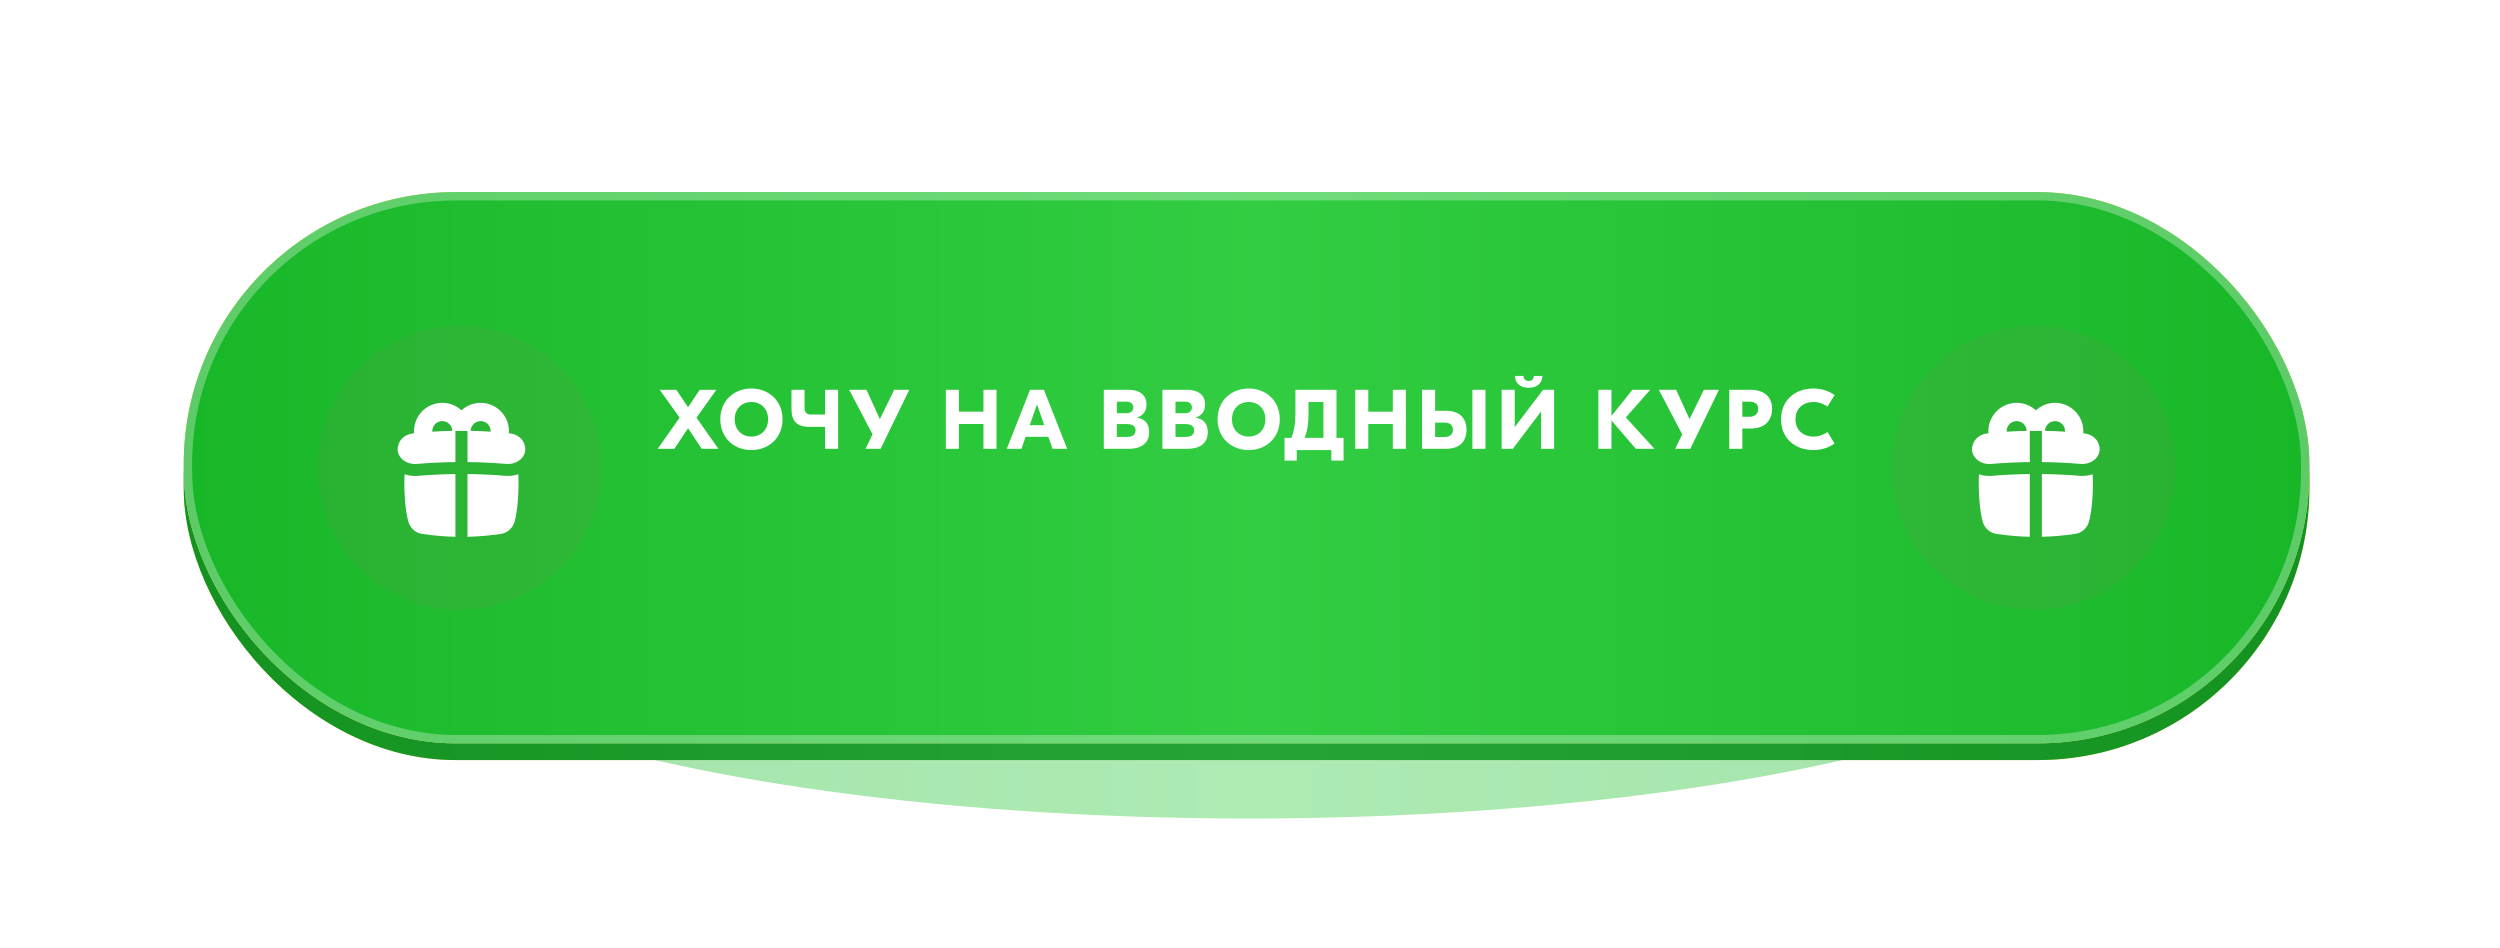
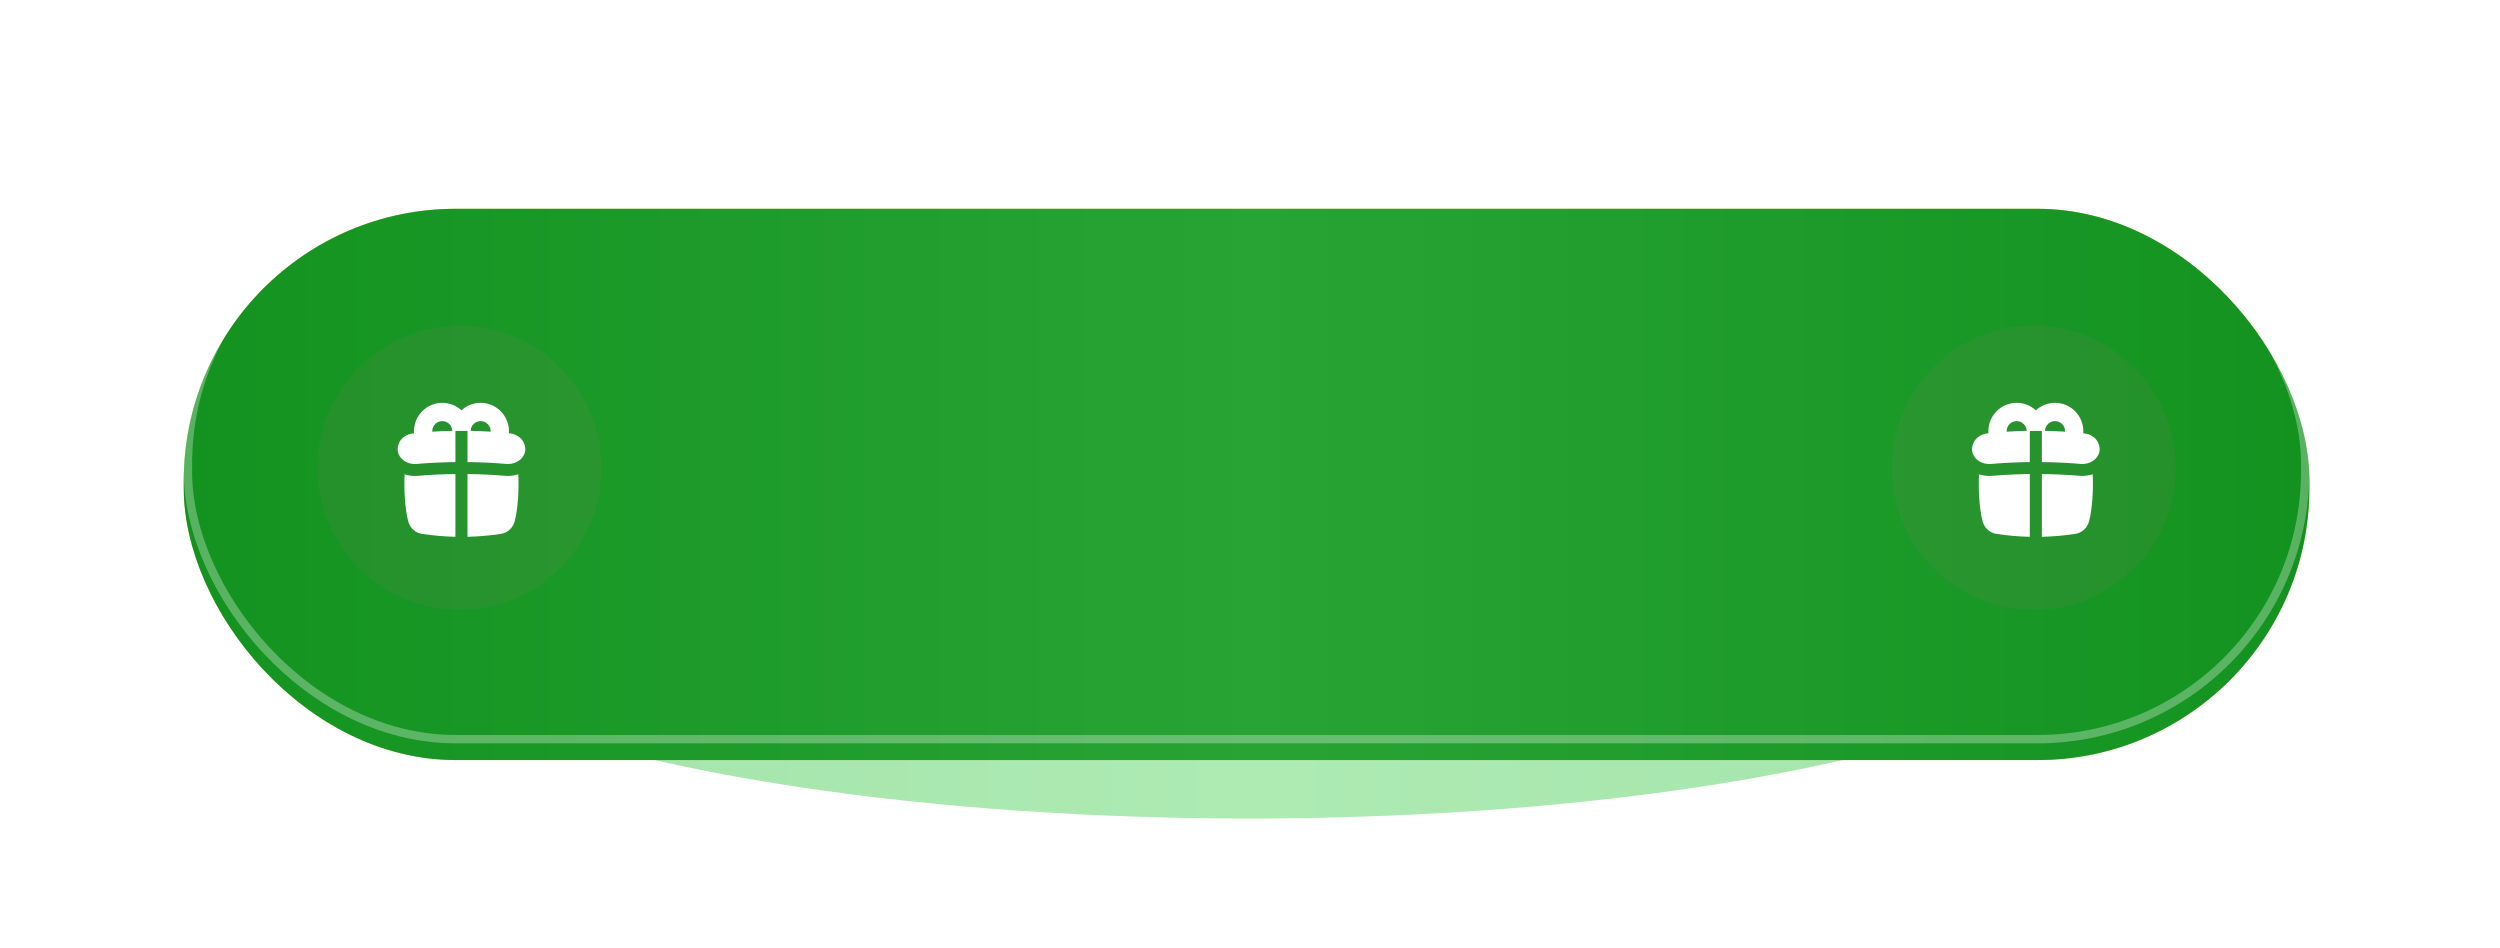
<svg xmlns="http://www.w3.org/2000/svg" width="443" height="168" viewBox="0 0 443 168" fill="none">
  <g opacity="0.4" filter="url(#filter0_f_1226_2053)">
    <ellipse cx="221.26" cy="103.6" rx="159.1" ry="41.44" fill="#FFFFD1" />
    <ellipse cx="221.26" cy="103.6" rx="159.1" ry="41.44" fill="url(#paint0_linear_1226_2053)" />
  </g>
  <rect x="32.56" y="37" width="376.66" height="97.68" rx="48.187" fill="#FFD864" />
  <rect x="32.56" y="37" width="376.66" height="97.68" rx="48.187" fill="url(#paint1_linear_1226_2053)" />
  <rect x="32.56" y="37" width="376.66" height="97.68" rx="48.187" fill="black" fill-opacity="0.2" />
-   <rect x="32.56" y="34.04" width="376.66" height="97.68" rx="48.187" fill="#FFD864" />
-   <rect x="32.56" y="34.04" width="376.66" height="97.68" rx="48.187" fill="url(#paint2_linear_1226_2053)" />
  <rect x="33.3" y="34.78" width="375.18" height="96.2" rx="47.447" stroke="white" stroke-opacity="0.3" stroke-width="1.48" />
  <circle opacity="0.12" cx="360.38" cy="82.88" r="25.16" fill="#937C68" />
  <path d="M368.98 84.334C368.82 84.334 368.658 84.328 368.496 84.315C366.313 84.129 364.075 84.023 361.819 83.999V95.012C361.819 95.048 361.817 95.085 361.814 95.121C363.802 95.075 365.787 94.901 367.761 94.6C368.917 94.423 369.868 93.554 370.182 92.384C370.742 90.296 370.959 86.863 370.824 84.036C370.243 84.232 369.622 84.334 368.98 84.334Z" fill="white" />
  <path d="M359.68 83.999C357.426 84.025 355.19 84.131 353.016 84.318C352.846 84.332 352.677 84.34 352.51 84.34C351.872 84.34 351.254 84.238 350.675 84.043C350.541 86.867 350.759 90.297 351.318 92.384C351.632 93.552 352.582 94.423 353.738 94.6C355.712 94.903 357.698 95.075 359.685 95.121C359.682 95.085 359.68 95.048 359.68 95.012V83.999Z" fill="white" />
  <path d="M371.979 79.013L371.893 78.715C371.588 77.702 370.557 76.929 369.326 76.792C369.268 76.785 369.208 76.779 369.149 76.773C369.159 76.647 369.163 76.522 369.163 76.396C369.163 73.631 366.913 71.381 364.148 71.381C362.839 71.381 361.645 71.885 360.752 72.71C359.858 71.885 358.665 71.381 357.356 71.381C354.591 71.381 352.341 73.631 352.341 76.396C352.341 76.523 352.346 76.651 352.355 76.777C352.295 76.783 352.235 76.79 352.175 76.796C350.943 76.934 349.913 77.708 349.61 78.721L349.524 79.017C349.298 79.84 349.557 80.708 350.216 81.341C350.808 81.909 351.632 82.222 352.511 82.222C352.617 82.222 352.724 82.218 352.831 82.208C355.074 82.016 357.374 81.907 359.681 81.881V76.356H361.821V81.881C364.129 81.906 366.429 82.014 368.673 82.205C369.67 82.285 370.624 81.974 371.289 81.336C371.947 80.704 372.205 79.835 371.979 79.013ZM355.577 76.395C355.577 75.415 356.375 74.618 357.355 74.618C358.312 74.618 359.095 75.398 359.131 76.346C357.94 76.37 356.754 76.42 355.581 76.496C355.578 76.463 355.577 76.429 355.577 76.395ZM364.148 74.618C365.128 74.618 365.925 75.415 365.925 76.395C365.925 76.428 365.925 76.461 365.923 76.493C364.75 76.418 363.563 76.368 362.372 76.345C362.407 75.397 363.191 74.618 364.148 74.618Z" fill="white" />
-   <path d="M127.301 79.528H124.342L121.921 75.882L119.5 79.528H116.541L120.427 74.014L116.9 69.068H119.844L121.921 72.161L123.998 69.068H126.942L123.415 74.014L127.301 79.528ZM133.149 68.844C136.257 68.844 138.663 71.025 138.663 74.298C138.663 77.571 136.257 79.752 133.149 79.752C130.041 79.752 127.635 77.571 127.635 74.298C127.635 71.025 130.041 68.844 133.149 68.844ZM133.149 71.234C131.475 71.234 130.19 72.415 130.19 74.298C130.19 76.181 131.475 77.361 133.149 77.361C134.823 77.361 136.108 76.181 136.108 74.298C136.108 72.415 134.823 71.234 133.149 71.234ZM146.199 69.068H148.515V79.528H146.199V75.643H143.419C141.282 75.643 140.251 74.671 140.251 72.52V69.068H142.567V72.31C142.567 73.073 143.001 73.461 143.673 73.461H146.199V69.068ZM158.451 69.068H161.126L156.045 79.528H153.37L154.61 76.958L150.471 69.068H153.535L155.911 74.268L158.451 69.068ZM174.266 69.068H176.582V79.528H174.266V75.135H169.917V79.528H167.601V69.068H169.917V72.953H174.266V69.068ZM186.518 79.528L185.771 77.406H181.736L181.004 79.528H178.403L182.528 69.068H184.979L189.103 79.528H186.518ZM182.468 75.344H185.053L183.753 71.653L182.468 75.344ZM201.494 74.014C202.675 74.208 203.631 74.851 203.631 76.584C203.631 78.736 201.958 79.528 200.075 79.528H195.592V69.068H199.925C201.763 69.068 203.153 69.845 203.153 71.668C203.153 72.878 202.585 73.626 201.494 73.984V74.014ZM199.656 71.175H197.908V73.222H199.641C200.344 73.222 200.822 72.834 200.822 72.176C200.822 71.533 200.329 71.175 199.656 71.175ZM199.731 77.421C200.613 77.421 201.225 77.048 201.225 76.285C201.225 75.523 200.658 75.15 199.716 75.15H197.908V77.421H199.731ZM211.88 74.014C213.061 74.208 214.017 74.851 214.017 76.584C214.017 78.736 212.344 79.528 210.461 79.528H205.978V69.068H210.311C212.149 69.068 213.539 69.845 213.539 71.668C213.539 72.878 212.971 73.626 211.88 73.984V74.014ZM210.042 71.175H208.294V73.222H210.027C210.73 73.222 211.208 72.834 211.208 72.176C211.208 71.533 210.715 71.175 210.042 71.175ZM210.117 77.421C210.999 77.421 211.611 77.048 211.611 76.285C211.611 75.523 211.043 75.15 210.102 75.15H208.294V77.421H210.117ZM221.265 68.844C224.373 68.844 226.779 71.025 226.779 74.298C226.779 77.571 224.373 79.752 221.265 79.752C218.157 79.752 215.751 77.571 215.751 74.298C215.751 71.025 218.157 68.844 221.265 68.844ZM221.265 71.234C219.591 71.234 218.306 72.415 218.306 74.298C218.306 76.181 219.591 77.361 221.265 77.361C222.939 77.361 224.224 76.181 224.224 74.298C224.224 72.415 222.939 71.234 221.265 71.234ZM236.825 77.585H238.08V81.62H235.913V79.752H229.787V81.62H227.62V77.585H228.845C229.353 76.285 229.547 75.03 229.547 73.312V69.068H236.825V77.585ZM231.864 73.327C231.864 75.105 231.669 76.33 231.176 77.585H234.509V71.234H231.864V73.327ZM246.806 69.068H249.122V79.528H246.806V75.135H242.457V79.528H240.141V69.068H242.457V72.953H246.806V69.068ZM256.305 72.789C258.188 72.789 259.862 73.715 259.862 76.166C259.862 78.602 258.188 79.528 256.305 79.528H251.986V69.068H254.303V72.789H256.305ZM260.908 69.068H263.224V79.528H260.908V69.068ZM255.976 77.436C256.858 77.436 257.456 77.033 257.456 76.166C257.456 75.284 256.858 74.881 255.976 74.881H254.303V77.436H255.976ZM273.326 66.617C273.251 67.902 272.414 68.709 270.875 68.709C269.336 68.709 268.514 67.902 268.425 66.617H269.964C269.979 67.125 270.278 67.514 270.875 67.514C271.488 67.514 271.772 67.125 271.787 66.617H273.326ZM266.093 69.068H268.41V75.673H268.425L273.431 69.068H275.388V79.528H273.072V72.938H273.057L268.066 79.528H266.093V69.068ZM293.169 79.528H289.866L285.547 74.507V79.528H283.231V69.068H285.547V73.7L289.268 69.068H292.421L288.103 73.969L293.169 79.528ZM301.926 69.068H304.601L299.52 79.528H296.845L298.085 76.958L293.946 69.068H297.009L299.385 74.268L301.926 69.068ZM310.161 69.068C312.806 69.068 314.017 70.532 314.017 72.415C314.017 74.462 312.806 75.942 310.161 75.942H308.742V79.528H306.425V69.068H310.161ZM309.967 73.85C310.923 73.85 311.551 73.386 311.551 72.46C311.551 71.548 310.923 71.175 309.967 71.175H308.742V73.85H309.967ZM321.339 79.752C318.036 79.752 315.6 77.63 315.6 74.298C315.6 70.966 318.036 68.844 321.339 68.844C322.968 68.844 324.178 69.367 325.09 70.009L323.834 72.041C323.162 71.593 322.355 71.234 321.339 71.234C319.516 71.234 318.156 72.4 318.156 74.298C318.156 76.196 319.516 77.361 321.339 77.361C322.355 77.361 323.162 77.003 323.834 76.554L325.09 78.587C324.178 79.229 322.968 79.752 321.339 79.752Z" fill="white" />
  <circle opacity="0.12" cx="81.4" cy="82.88" r="25.16" fill="#937C68" />
  <path d="M90 84.334C89.84 84.334 89.678 84.328 89.516 84.315C87.333 84.129 85.095 84.023 82.839 83.999V95.012C82.839 95.048 82.837 95.085 82.834 95.121C84.822 95.075 86.808 94.901 88.781 94.6C89.937 94.423 90.888 93.554 91.202 92.384C91.762 90.296 91.979 86.863 91.844 84.036C91.263 84.232 90.642 84.334 90 84.334Z" fill="white" />
  <path d="M80.7 83.999C78.446 84.025 76.21 84.131 74.036 84.318C73.866 84.332 73.697 84.34 73.53 84.34C72.892 84.34 72.274 84.238 71.695 84.043C71.561 86.867 71.779 90.297 72.338 92.384C72.652 93.552 73.602 94.423 74.758 94.6C76.732 94.903 78.718 95.075 80.706 95.121C80.702 95.085 80.7 95.048 80.7 95.012V83.999Z" fill="white" />
  <path d="M92.998 79.013L92.913 78.715C92.607 77.702 91.577 76.929 90.345 76.792C90.287 76.785 90.228 76.779 90.168 76.773C90.178 76.647 90.183 76.522 90.183 76.396C90.183 73.631 87.932 71.381 85.168 71.381C83.859 71.381 82.665 71.885 81.772 72.71C80.878 71.885 79.684 71.381 78.375 71.381C75.611 71.381 73.36 73.631 73.36 76.396C73.36 76.523 73.366 76.651 73.374 76.777C73.314 76.783 73.255 76.79 73.194 76.796C71.963 76.934 70.932 77.708 70.629 78.721L70.544 79.017C70.317 79.84 70.576 80.708 71.236 81.341C71.828 81.909 72.651 82.222 73.531 82.222C73.637 82.222 73.743 82.218 73.85 82.208C76.094 82.016 78.394 81.907 80.701 81.881V76.356H82.841V81.881C85.148 81.906 87.449 82.014 89.692 82.205C90.69 82.285 91.644 81.974 92.308 81.336C92.967 80.704 93.225 79.835 92.998 79.013ZM76.597 76.395C76.597 75.415 77.394 74.618 78.374 74.618C79.332 74.618 80.115 75.398 80.151 76.346C78.959 76.37 77.773 76.42 76.6 76.496C76.598 76.463 76.597 76.429 76.597 76.395ZM85.168 74.618C86.147 74.618 86.945 75.415 86.945 76.395C86.945 76.428 86.945 76.461 86.943 76.493C85.77 76.418 84.583 76.368 83.391 76.345C83.427 75.397 84.21 74.618 85.168 74.618Z" fill="white" />
  <defs>
    <filter id="filter0_f_1226_2053" x="0" y="-2.67029e-05" width="442.52" height="207.2" filterUnits="userSpaceOnUse" color-interpolation-filters="sRGB">
      <feFlood flood-opacity="0" result="BackgroundImageFix" />
      <feBlend mode="normal" in="SourceGraphic" in2="BackgroundImageFix" result="shape" />
      <feGaussianBlur stdDeviation="31.08" result="effect1_foregroundBlur_1226_2053" />
    </filter>
    <linearGradient id="paint0_linear_1226_2053" x1="62.16" y1="103.6" x2="380.36" y2="103.6" gradientUnits="userSpaceOnUse">
      <stop stop-color="#18B728" />
      <stop offset="0.505" stop-color="#32CD42" />
      <stop offset="1" stop-color="#18B728" />
    </linearGradient>
    <linearGradient id="paint1_linear_1226_2053" x1="32.56" y1="85.84" x2="409.22" y2="85.84" gradientUnits="userSpaceOnUse">
      <stop stop-color="#18B728" />
      <stop offset="0.505" stop-color="#32CD42" />
      <stop offset="1" stop-color="#18B728" />
    </linearGradient>
    <linearGradient id="paint2_linear_1226_2053" x1="32.56" y1="82.88" x2="409.22" y2="82.88" gradientUnits="userSpaceOnUse">
      <stop stop-color="#18B728" />
      <stop offset="0.505" stop-color="#32CD42" />
      <stop offset="1" stop-color="#18B728" />
    </linearGradient>
  </defs>
</svg>